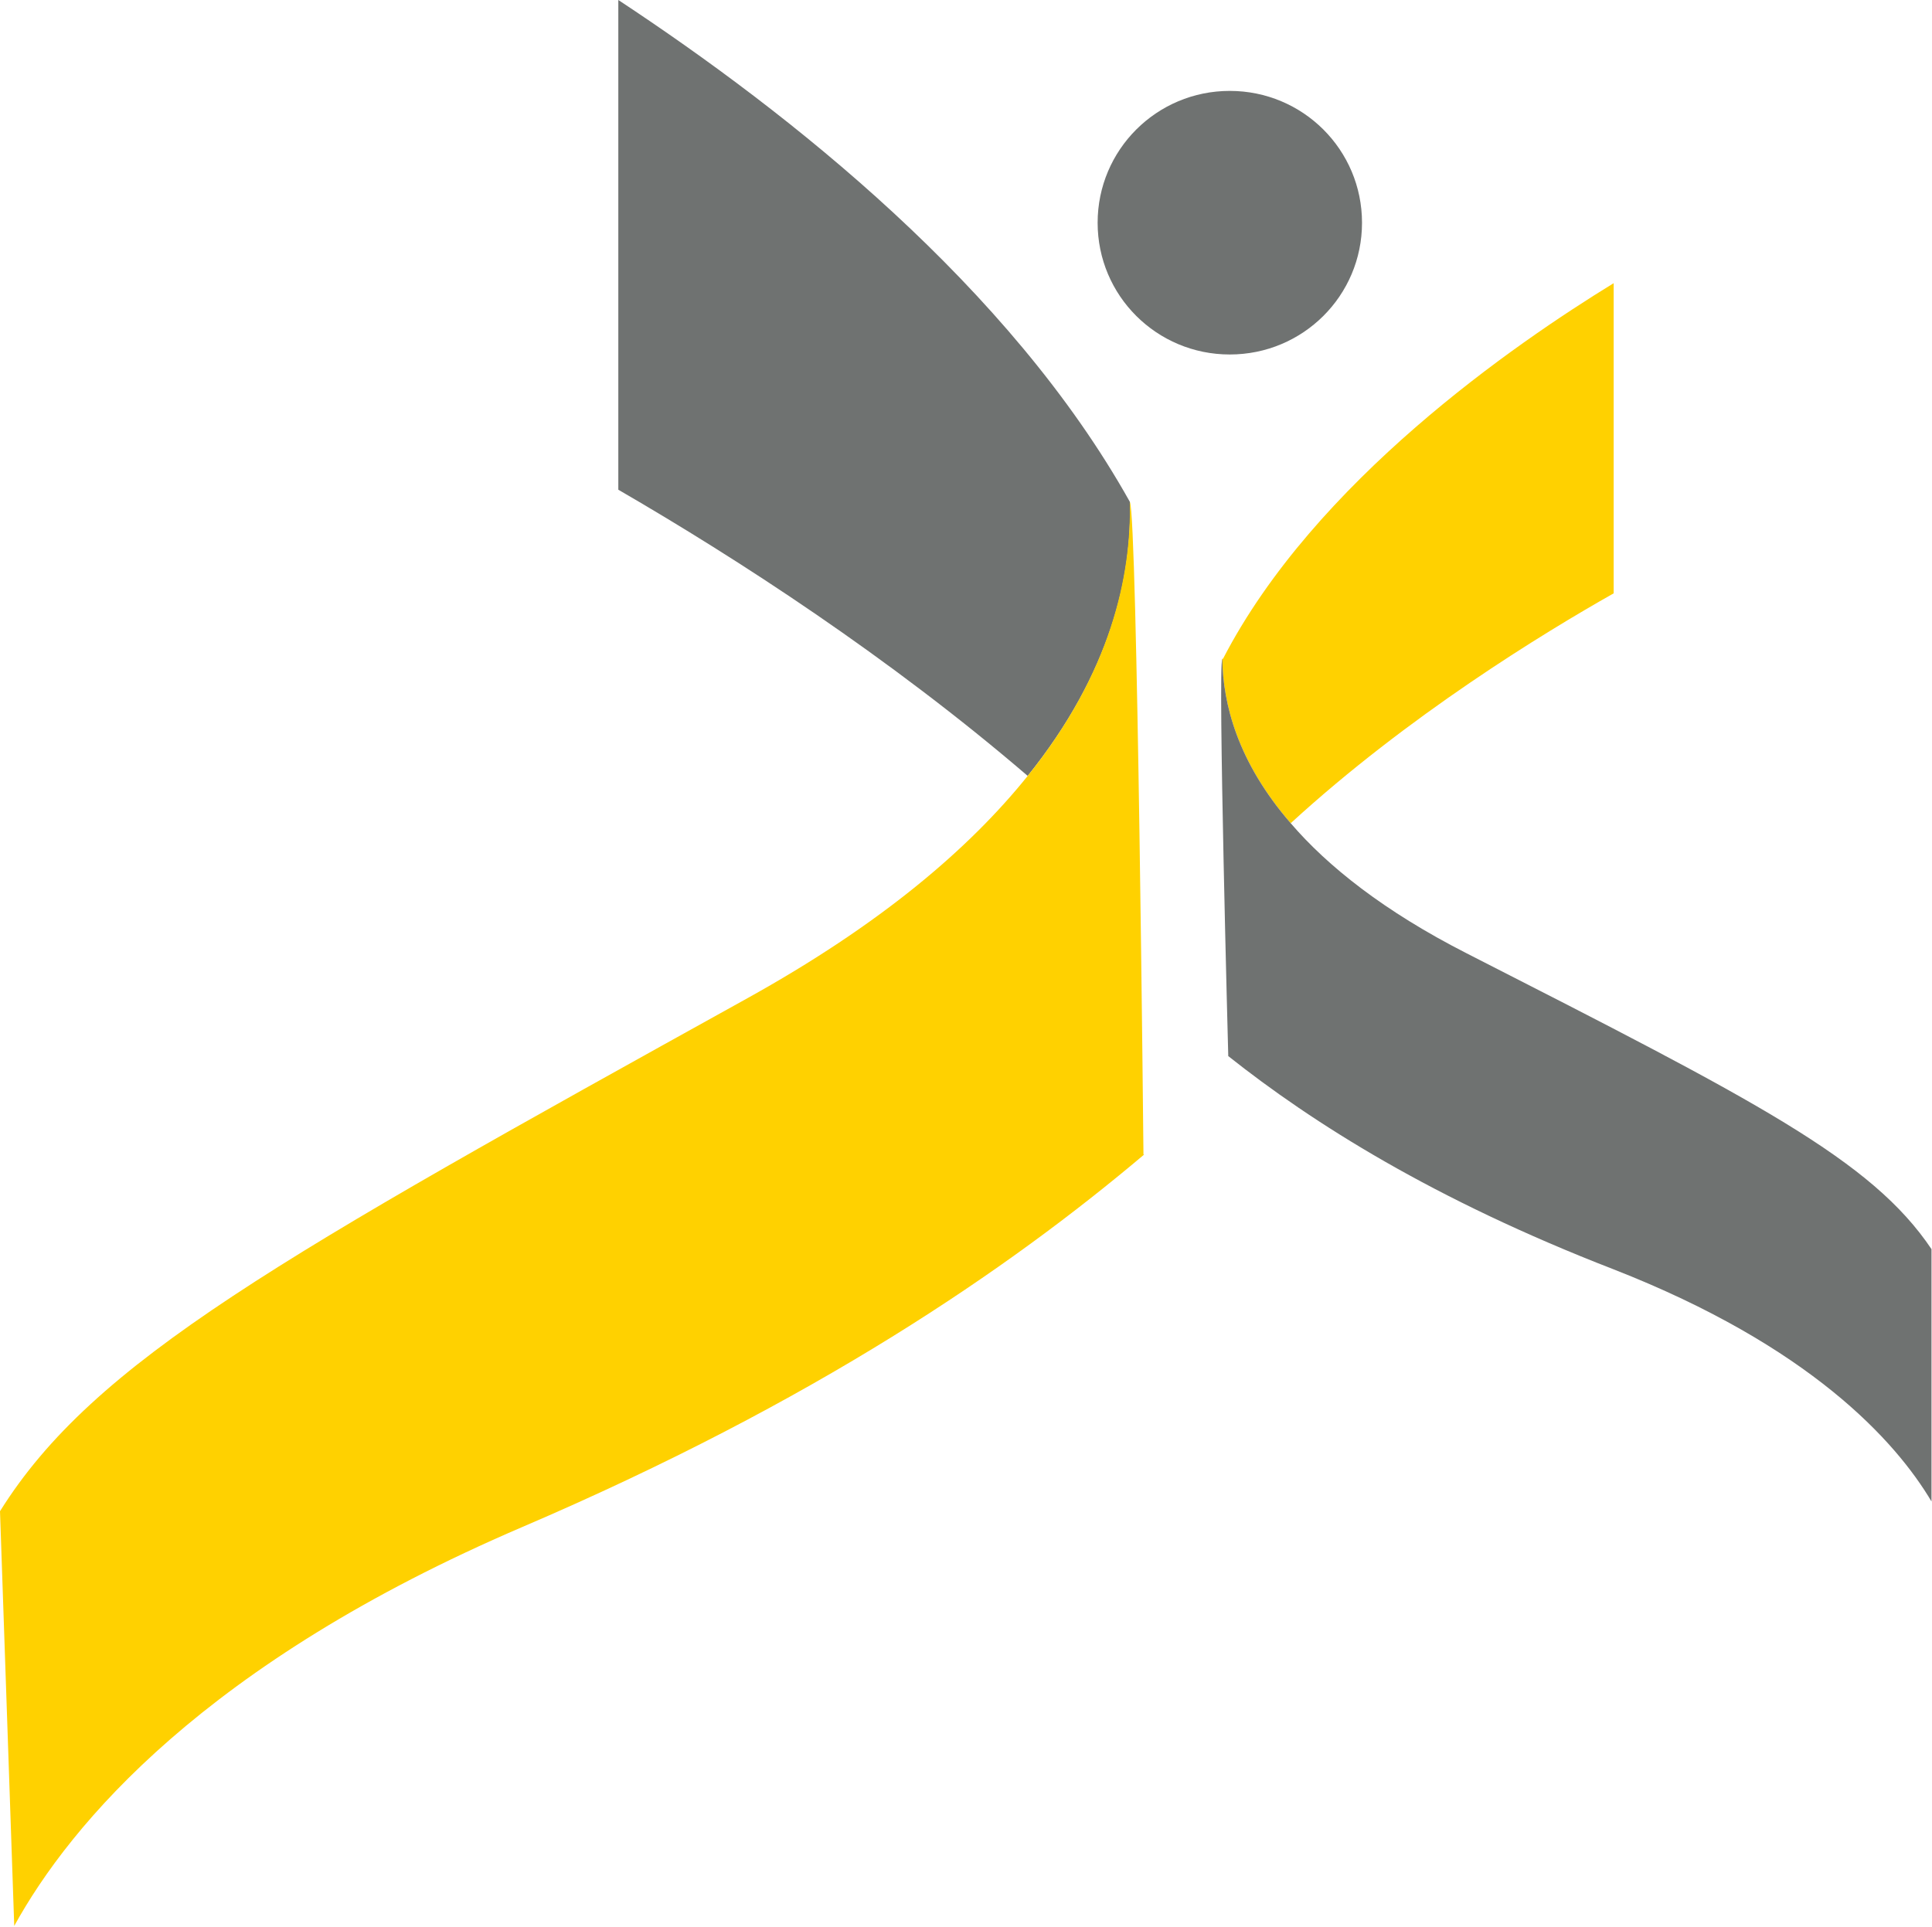
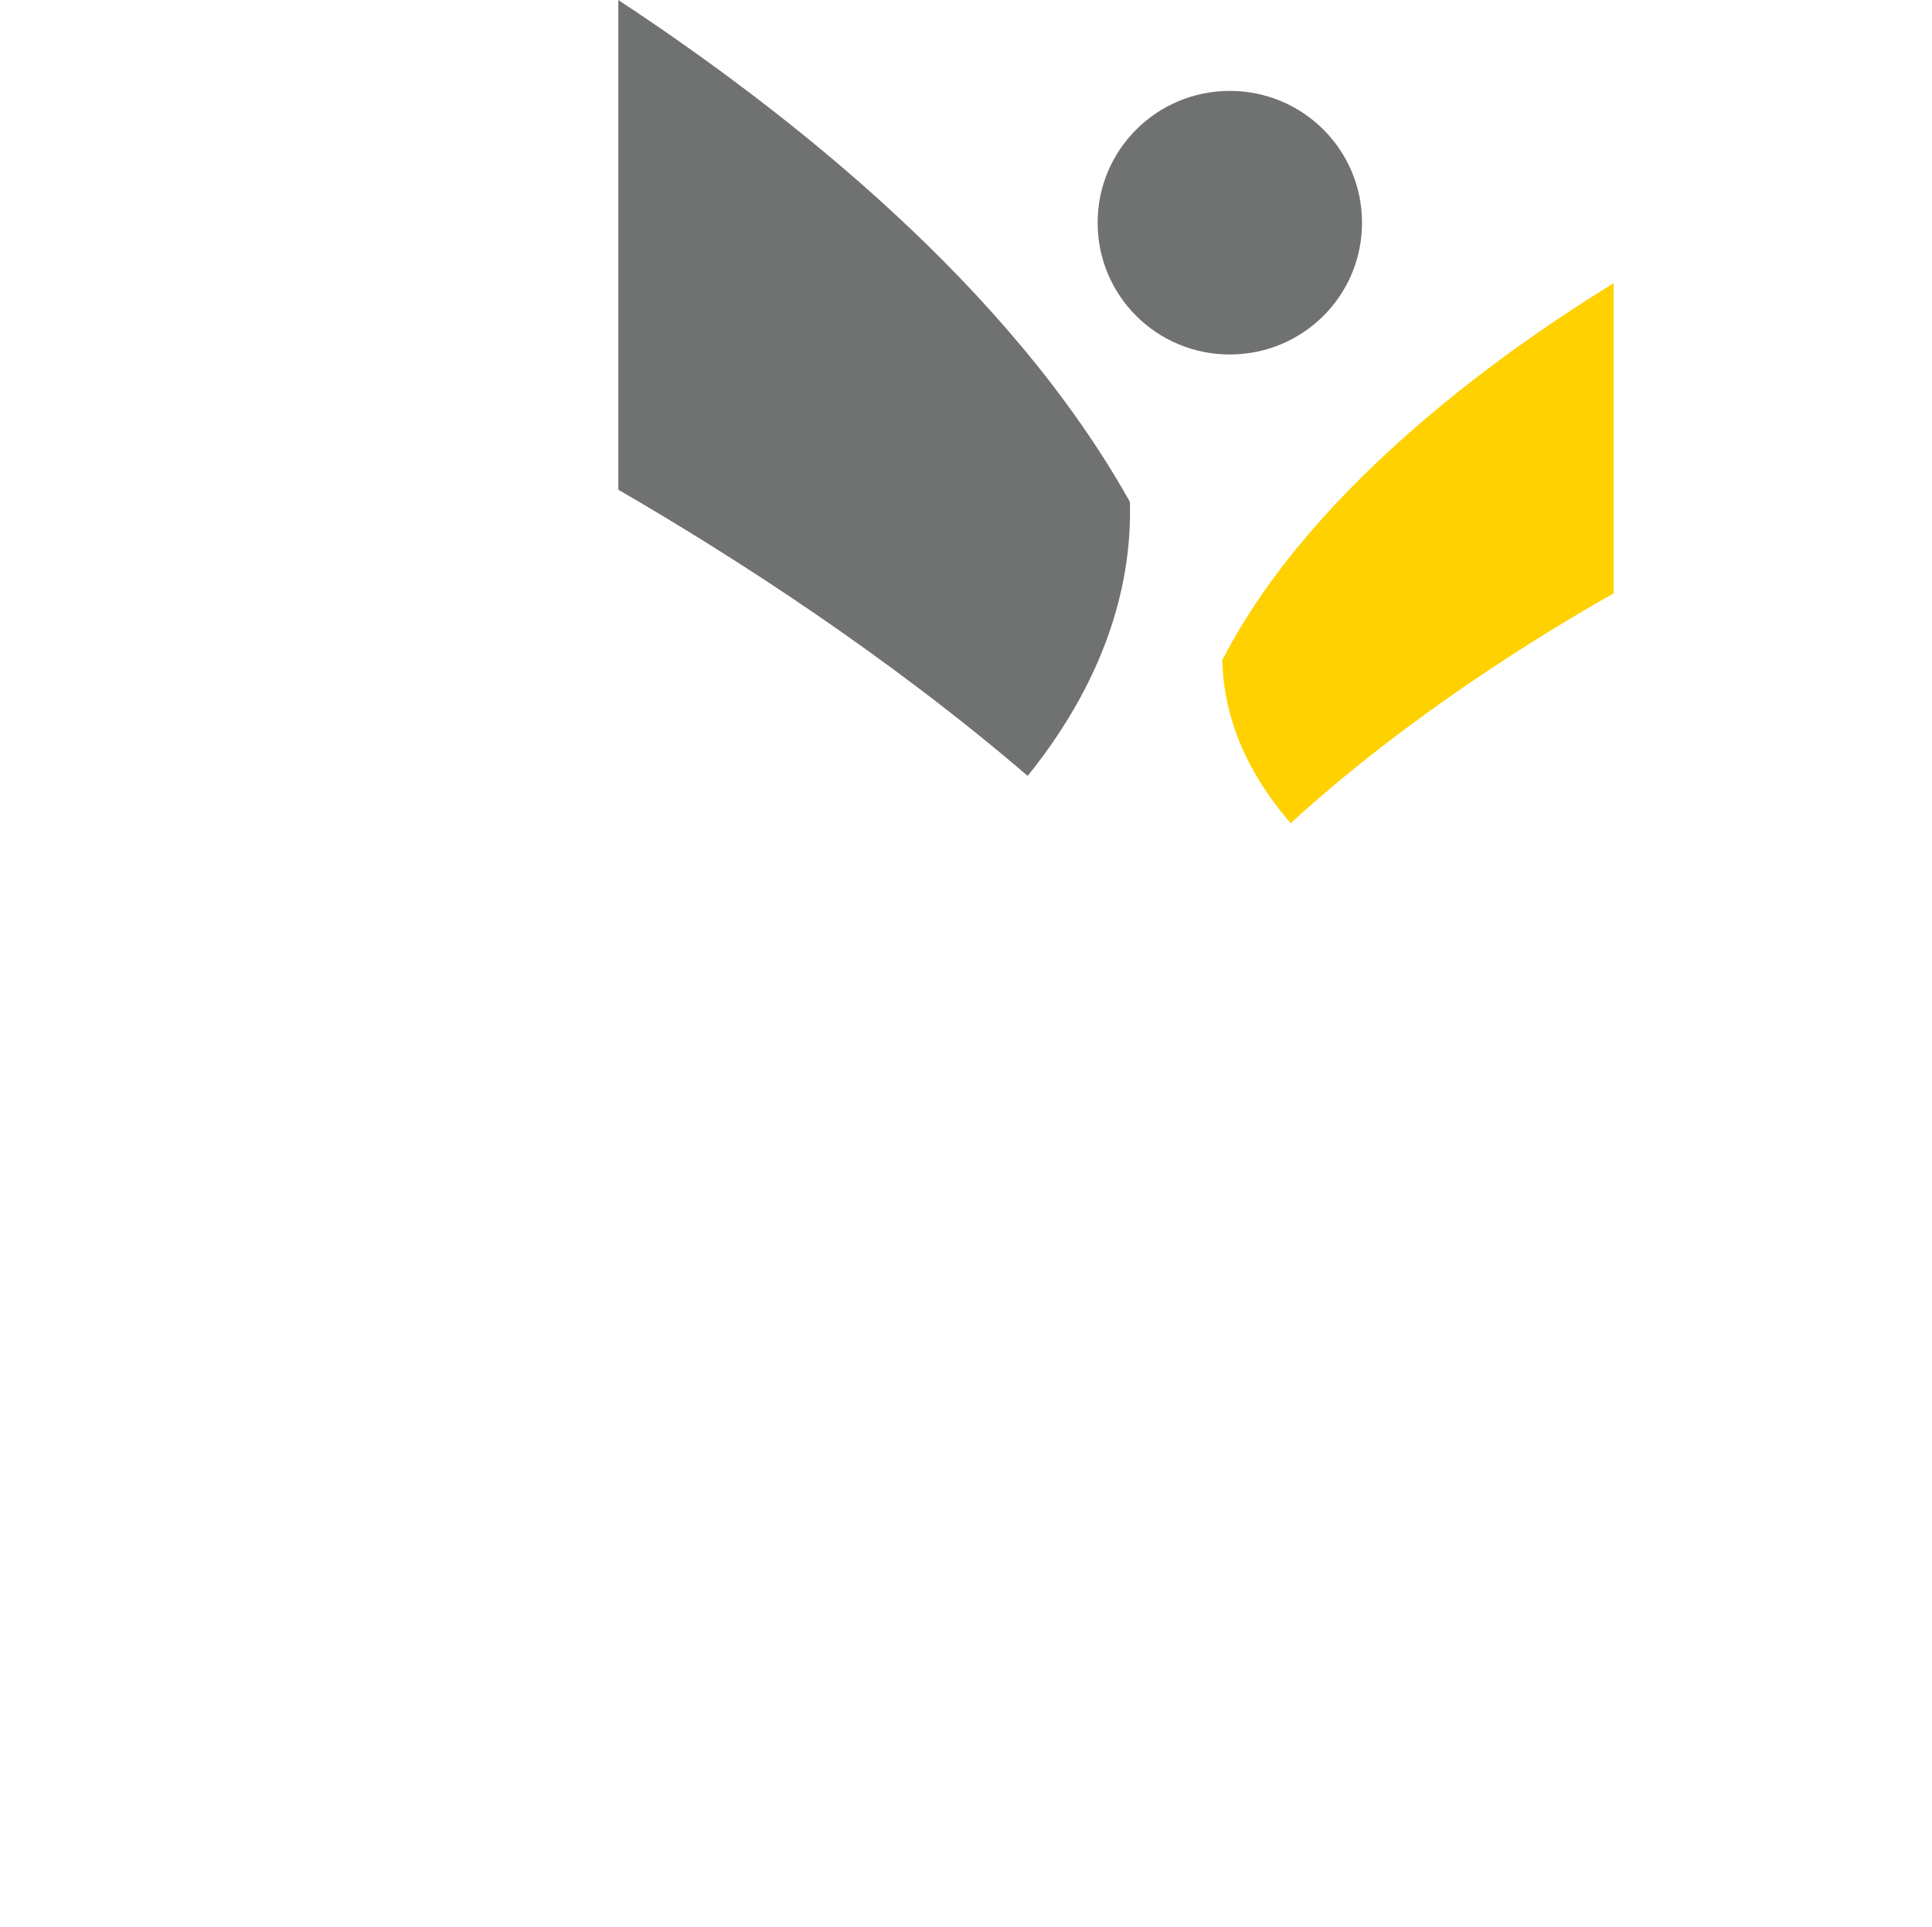
<svg xmlns="http://www.w3.org/2000/svg" version="1.2" viewBox="0 0 1547 1543" width="1547" height="1543">
  <title>VIR_BIG</title>
  <style>
		.s0 { fill: #ffd100 } 
		.s1 { fill: #6f7271 } 
	</style>
  <g id="Layer_1-2">
    <path class="s0" d="m978.7 527.6c0.6 36.1 12.1 82.4 54.8 131.7 93.8-86 202.1-152.2 258.6-184.1v-248.4c-79.4 48.7-239.4 158.8-312.8 300.8z" />
-     <path class="s1" d="m983.5 845.8c67.4 53.5 164.3 114.9 308.6 170.8 157 61.4 225.6 137.2 254.5 185.9v-202.1c-48.1-71.6-140.2-118.5-372.4-237-66.1-33.7-111.3-69.8-140.7-104.1-42.7-49.3-54.2-95.6-54.8-131.7-3.6 6.6 4.8 318.2 4.8 318.2z" />
    <path fill-rule="evenodd" class="s1" d="m984.7 283.9c-58.5 0-105.8-47.1-105.8-105.5 0-58.4 47.3-105.6 105.8-105.6 58.6 0 105.9 47.2 105.9 105.6 0 58.4-47.3 105.5-105.9 105.5z" />
    <path class="s1" d="m904.7 401.9c1.8 58.9-15 136.5-81.8 219.5-110.7-95-232.2-173.8-327.8-229.2v-392.2c137.7 90.8 313.4 229.8 409.6 401.9z" />
-     <path class="s0" d="m916.2 924.6c-108.9 92-263.5 197.9-498.1 298.4-253.9 108.8-361.6 237.6-406.7 319.4l-11.4-332.1c75.2-120.3 223.2-202.7 597.3-410.2 107.7-59.6 178.7-120.3 225.6-178.7 66.8-83 83-160.6 81.8-219.5 6 10.8 10.9 522.7 10.9 522.7z" />
  </g>
</svg>